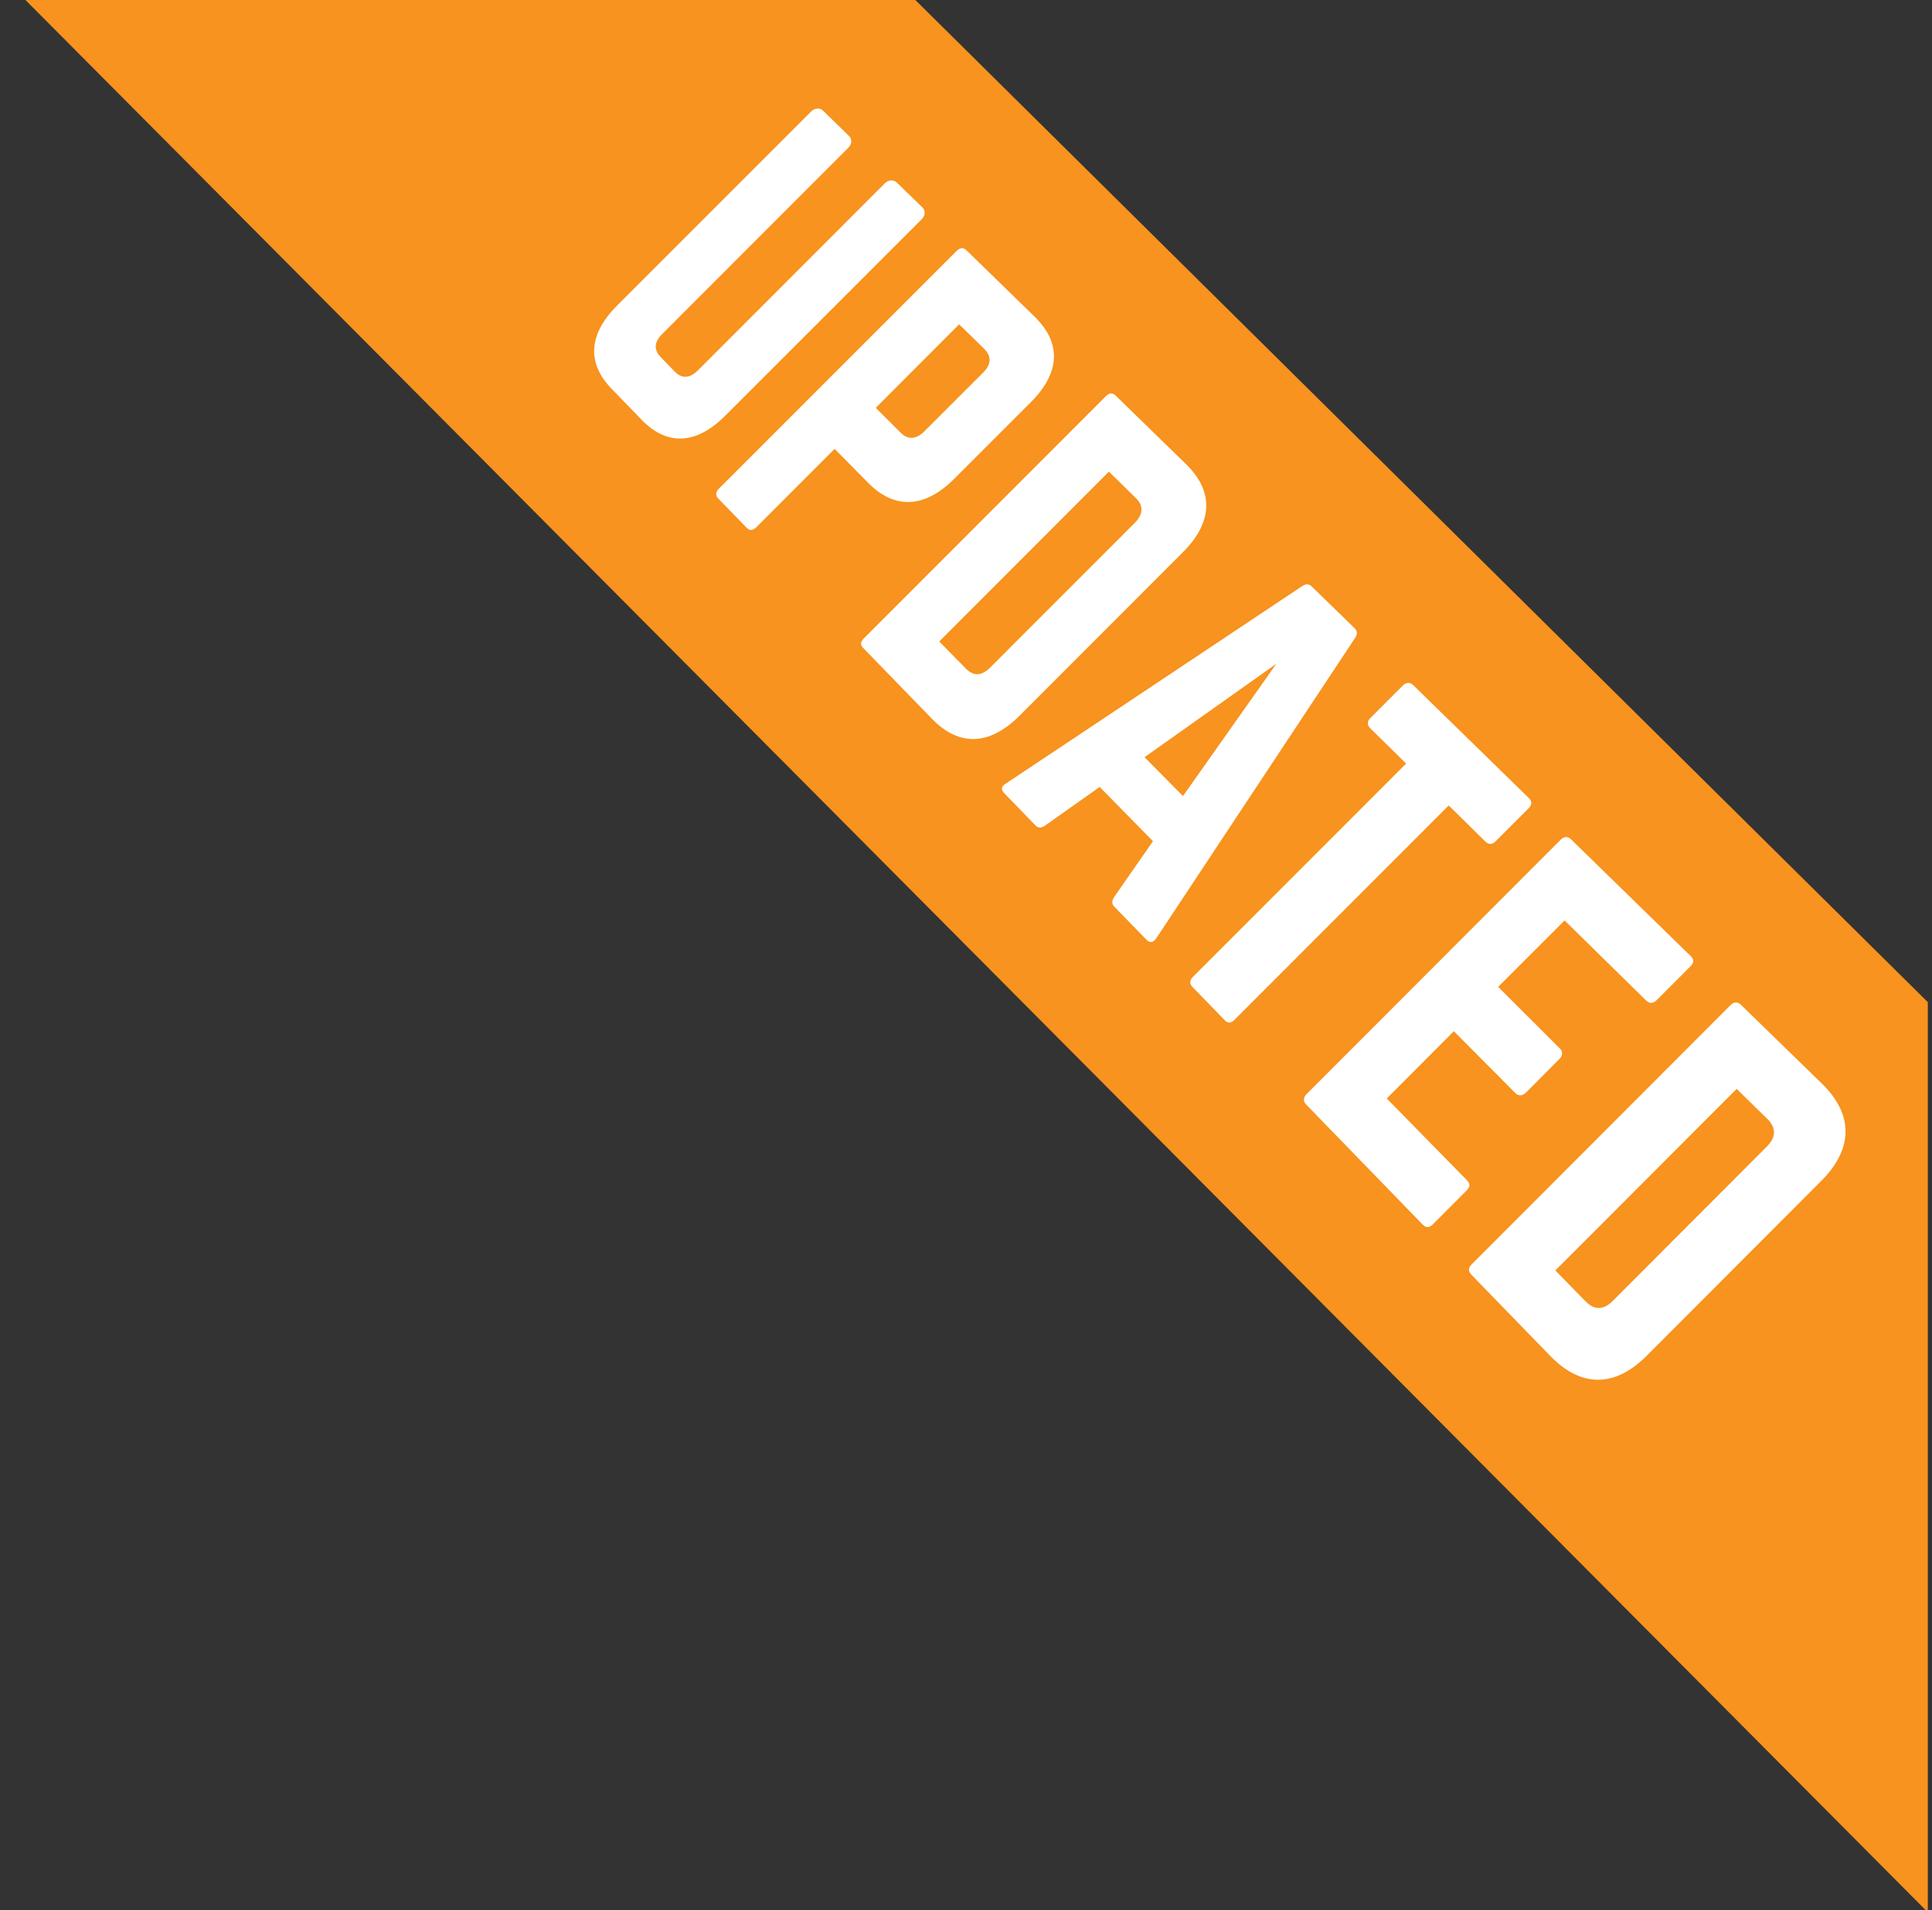
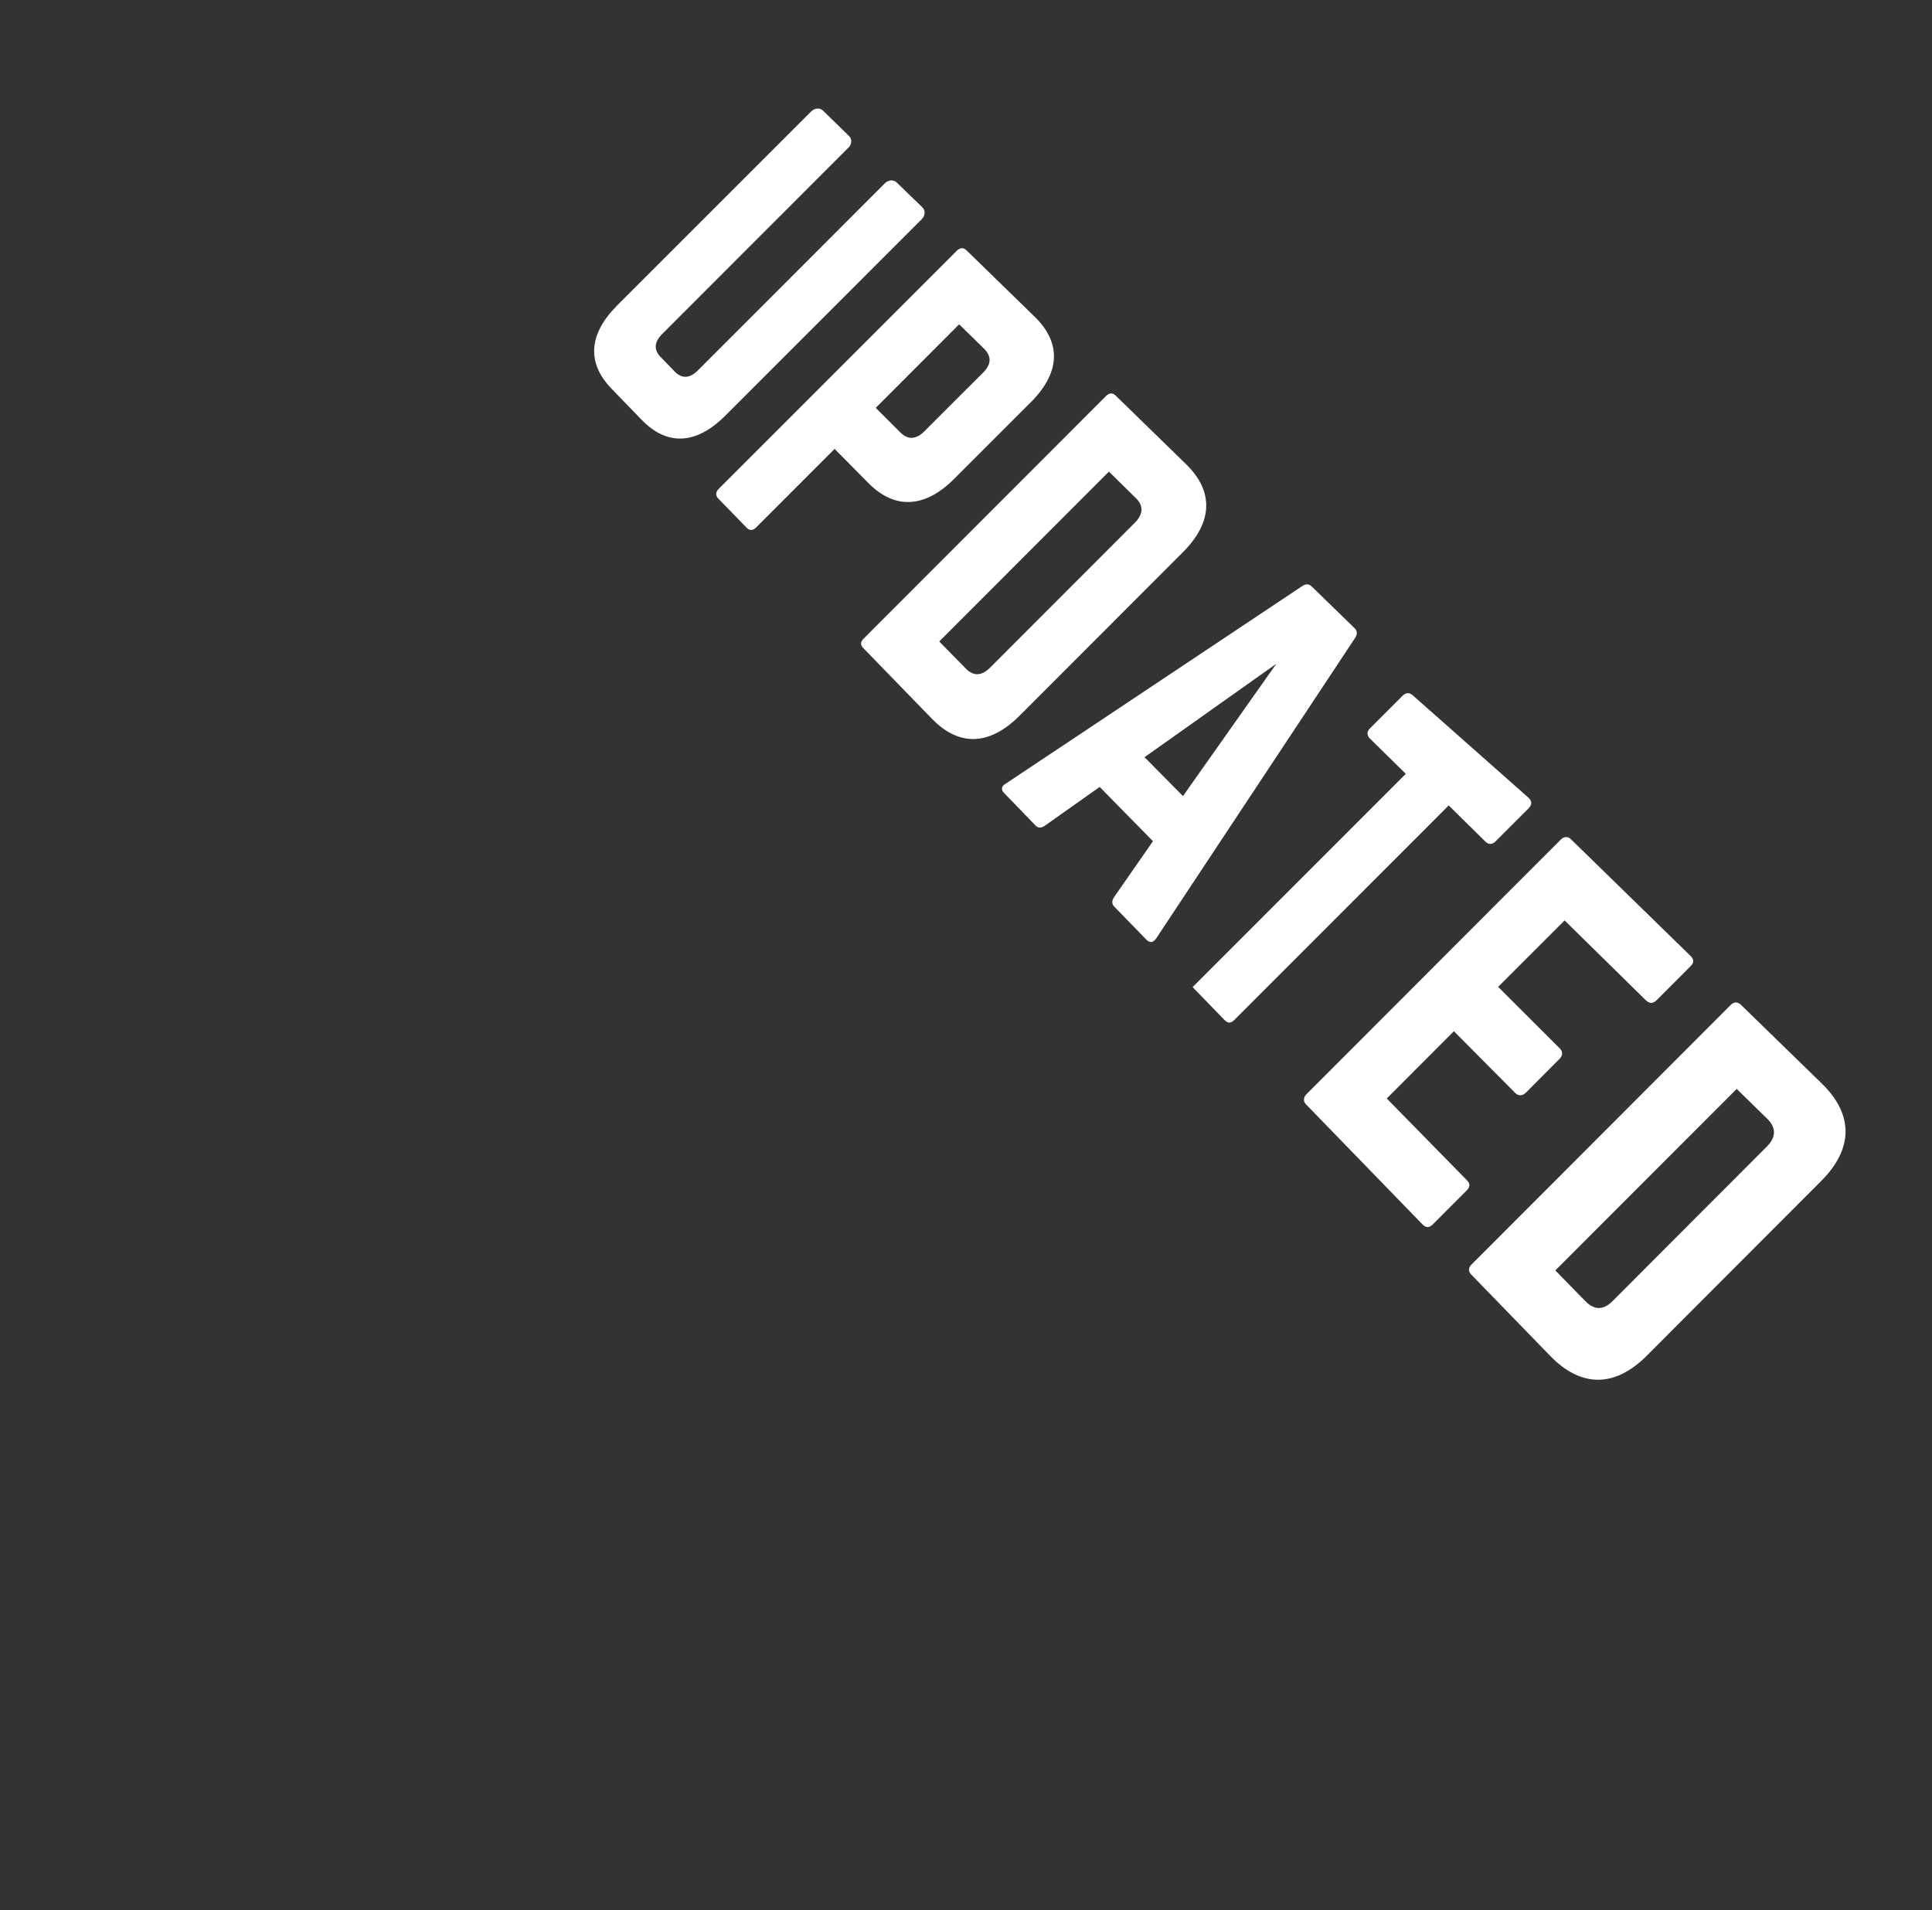
<svg xmlns="http://www.w3.org/2000/svg" version="1.1" id="レイヤー_1" x="0px" y="0px" width="45.528px" height="45.023px" viewBox="-12.915 0 45.528 45.023" enable-background="new -12.915 0 45.528 45.023" xml:space="preserve">
  <rect x="-12.915" y="0" width="45.528" height="45.023" fill="#333333" stroke="none" />
-   <polygon fill="#F7931E" points="32.514,23.62 32.514,45.071 -12.315,0 8.655,0 " />
  <g>
    <path fill="#FFFFFF" d="M8.823,4.889C8.896,4.96,8.888,5.084,8.81,5.163L4.177,9.797c-0.684,0.684-1.369,0.718-1.968,0.101   L1.5,9.166C0.907,8.557,0.953,7.875,1.629,7.199l4.575-4.575c0.079-0.079,0.202-0.088,0.272-0.02l0.62,0.605   c0.07,0.068,0.065,0.191-0.018,0.271L2.692,7.87C2.495,8.066,2.49,8.251,2.657,8.419l0.328,0.339   c0.166,0.17,0.35,0.167,0.547-0.029l4.405-4.409C8.021,4.237,8.143,4.23,8.216,4.301L8.823,4.889z" />
    <path fill="#FFFFFF" d="M9.633,5.909C9.708,5.837,9.79,5.83,9.857,5.896l1.608,1.567c0.638,0.62,0.606,1.322-0.089,2.018   l-1.806,1.806c-0.688,0.689-1.399,0.729-2.023,0.097L6.753,10.58l-1.849,1.851c-0.074,0.072-0.148,0.084-0.222,0.01l-0.675-0.695   c-0.064-0.066-0.059-0.15,0.014-0.223L9.633,5.909z M8.307,10.197c0.179,0.18,0.375,0.155,0.559-0.029l1.387-1.386   c0.191-0.192,0.205-0.378,0.025-0.56l-0.59-0.578L7.722,9.613L8.307,10.197z" />
    <path fill="#FFFFFF" d="M13.147,9.336c0.073-0.074,0.154-0.087,0.229-0.012l1.662,1.62c0.657,0.642,0.627,1.369-0.082,2.076   l-3.845,3.849c-0.708,0.709-1.428,0.731-2.065,0.072l-1.617-1.666c-0.075-0.076-0.071-0.147,0.013-0.228L13.147,9.336z    M9.843,15.756c0.179,0.184,0.373,0.182,0.574-0.021l3.409-3.412c0.201-0.201,0.21-0.403,0.029-0.58l-0.638-0.627l-3.999,4.003   L9.843,15.756z" />
    <path fill="#FFFFFF" d="M13.344,21.37c-0.063-0.064-0.061-0.139-0.007-0.223l0.918-1.32l-1.256-1.279l-1.295,0.916   c-0.085,0.057-0.156,0.057-0.219-0.01l-0.739-0.764c-0.076-0.078-0.065-0.16,0.039-0.219l6.986-4.656   c0.092-0.062,0.164-0.052,0.229,0.012l1.004,0.977c0.064,0.063,0.076,0.136,0.016,0.229l-4.689,7.085   c-0.073,0.1-0.146,0.115-0.232,0.029L13.344,21.37z M17.162,15.645l-3.106,2.202l0.906,0.916L17.162,15.645z" />
-     <path fill="#FFFFFF" d="M23.112,18.809c0.082,0.082,0.072,0.164-0.004,0.242l-0.777,0.777c-0.076,0.078-0.16,0.088-0.244,0.006   l-0.863-0.85l-5.047,5.051c-0.084,0.088-0.158,0.088-0.238,0.004l-0.75-0.773c-0.073-0.074-0.077-0.156,0.008-0.242l5.024-5.027   l-0.85-0.836c-0.072-0.073-0.07-0.162,0.006-0.236l0.766-0.767c0.08-0.079,0.168-0.082,0.244-0.01L23.112,18.809z" />
+     <path fill="#FFFFFF" d="M23.112,18.809c0.082,0.082,0.072,0.164-0.004,0.242l-0.777,0.777c-0.076,0.078-0.16,0.088-0.244,0.006   l-0.863-0.85l-5.047,5.051c-0.084,0.088-0.158,0.088-0.238,0.004l-0.75-0.773l5.024-5.027   l-0.85-0.836c-0.072-0.073-0.07-0.162,0.006-0.236l0.766-0.767c0.08-0.079,0.168-0.082,0.244-0.01L23.112,18.809z" />
    <path fill="#FFFFFF" d="M26.131,23.567c-0.078,0.078-0.162,0.104-0.258,0.012l-1.918-1.885l-1.566,1.566l1.453,1.451   c0.076,0.076,0.074,0.17-0.014,0.254l-0.777,0.781c-0.09,0.09-0.182,0.09-0.258,0.016l-1.447-1.457l-1.582,1.586l1.883,1.92   c0.092,0.094,0.082,0.166-0.004,0.252l-0.791,0.793c-0.078,0.078-0.156,0.096-0.248,0l-2.746-2.83   c-0.064-0.068-0.062-0.162,0.016-0.238l5.988-5.996c0.076-0.078,0.168-0.082,0.238-0.016l2.822,2.754   c0.094,0.09,0.078,0.168-0.002,0.246L26.131,23.567z" />
    <path fill="#FFFFFF" d="M27.864,23.692c0.078-0.08,0.164-0.09,0.252-0.004l1.9,1.85c0.752,0.732,0.744,1.537-0.012,2.295   l-4.111,4.119c-0.756,0.758-1.551,0.756-2.279,0.004l-1.85-1.906c-0.084-0.086-0.084-0.168,0.006-0.254L27.864,23.692z    M24.449,30.672c0.201,0.205,0.414,0.215,0.633-0.002l3.641-3.648c0.219-0.219,0.219-0.441,0.014-0.646l-0.727-0.711l-4.273,4.279   L24.449,30.672z" />
  </g>
</svg>